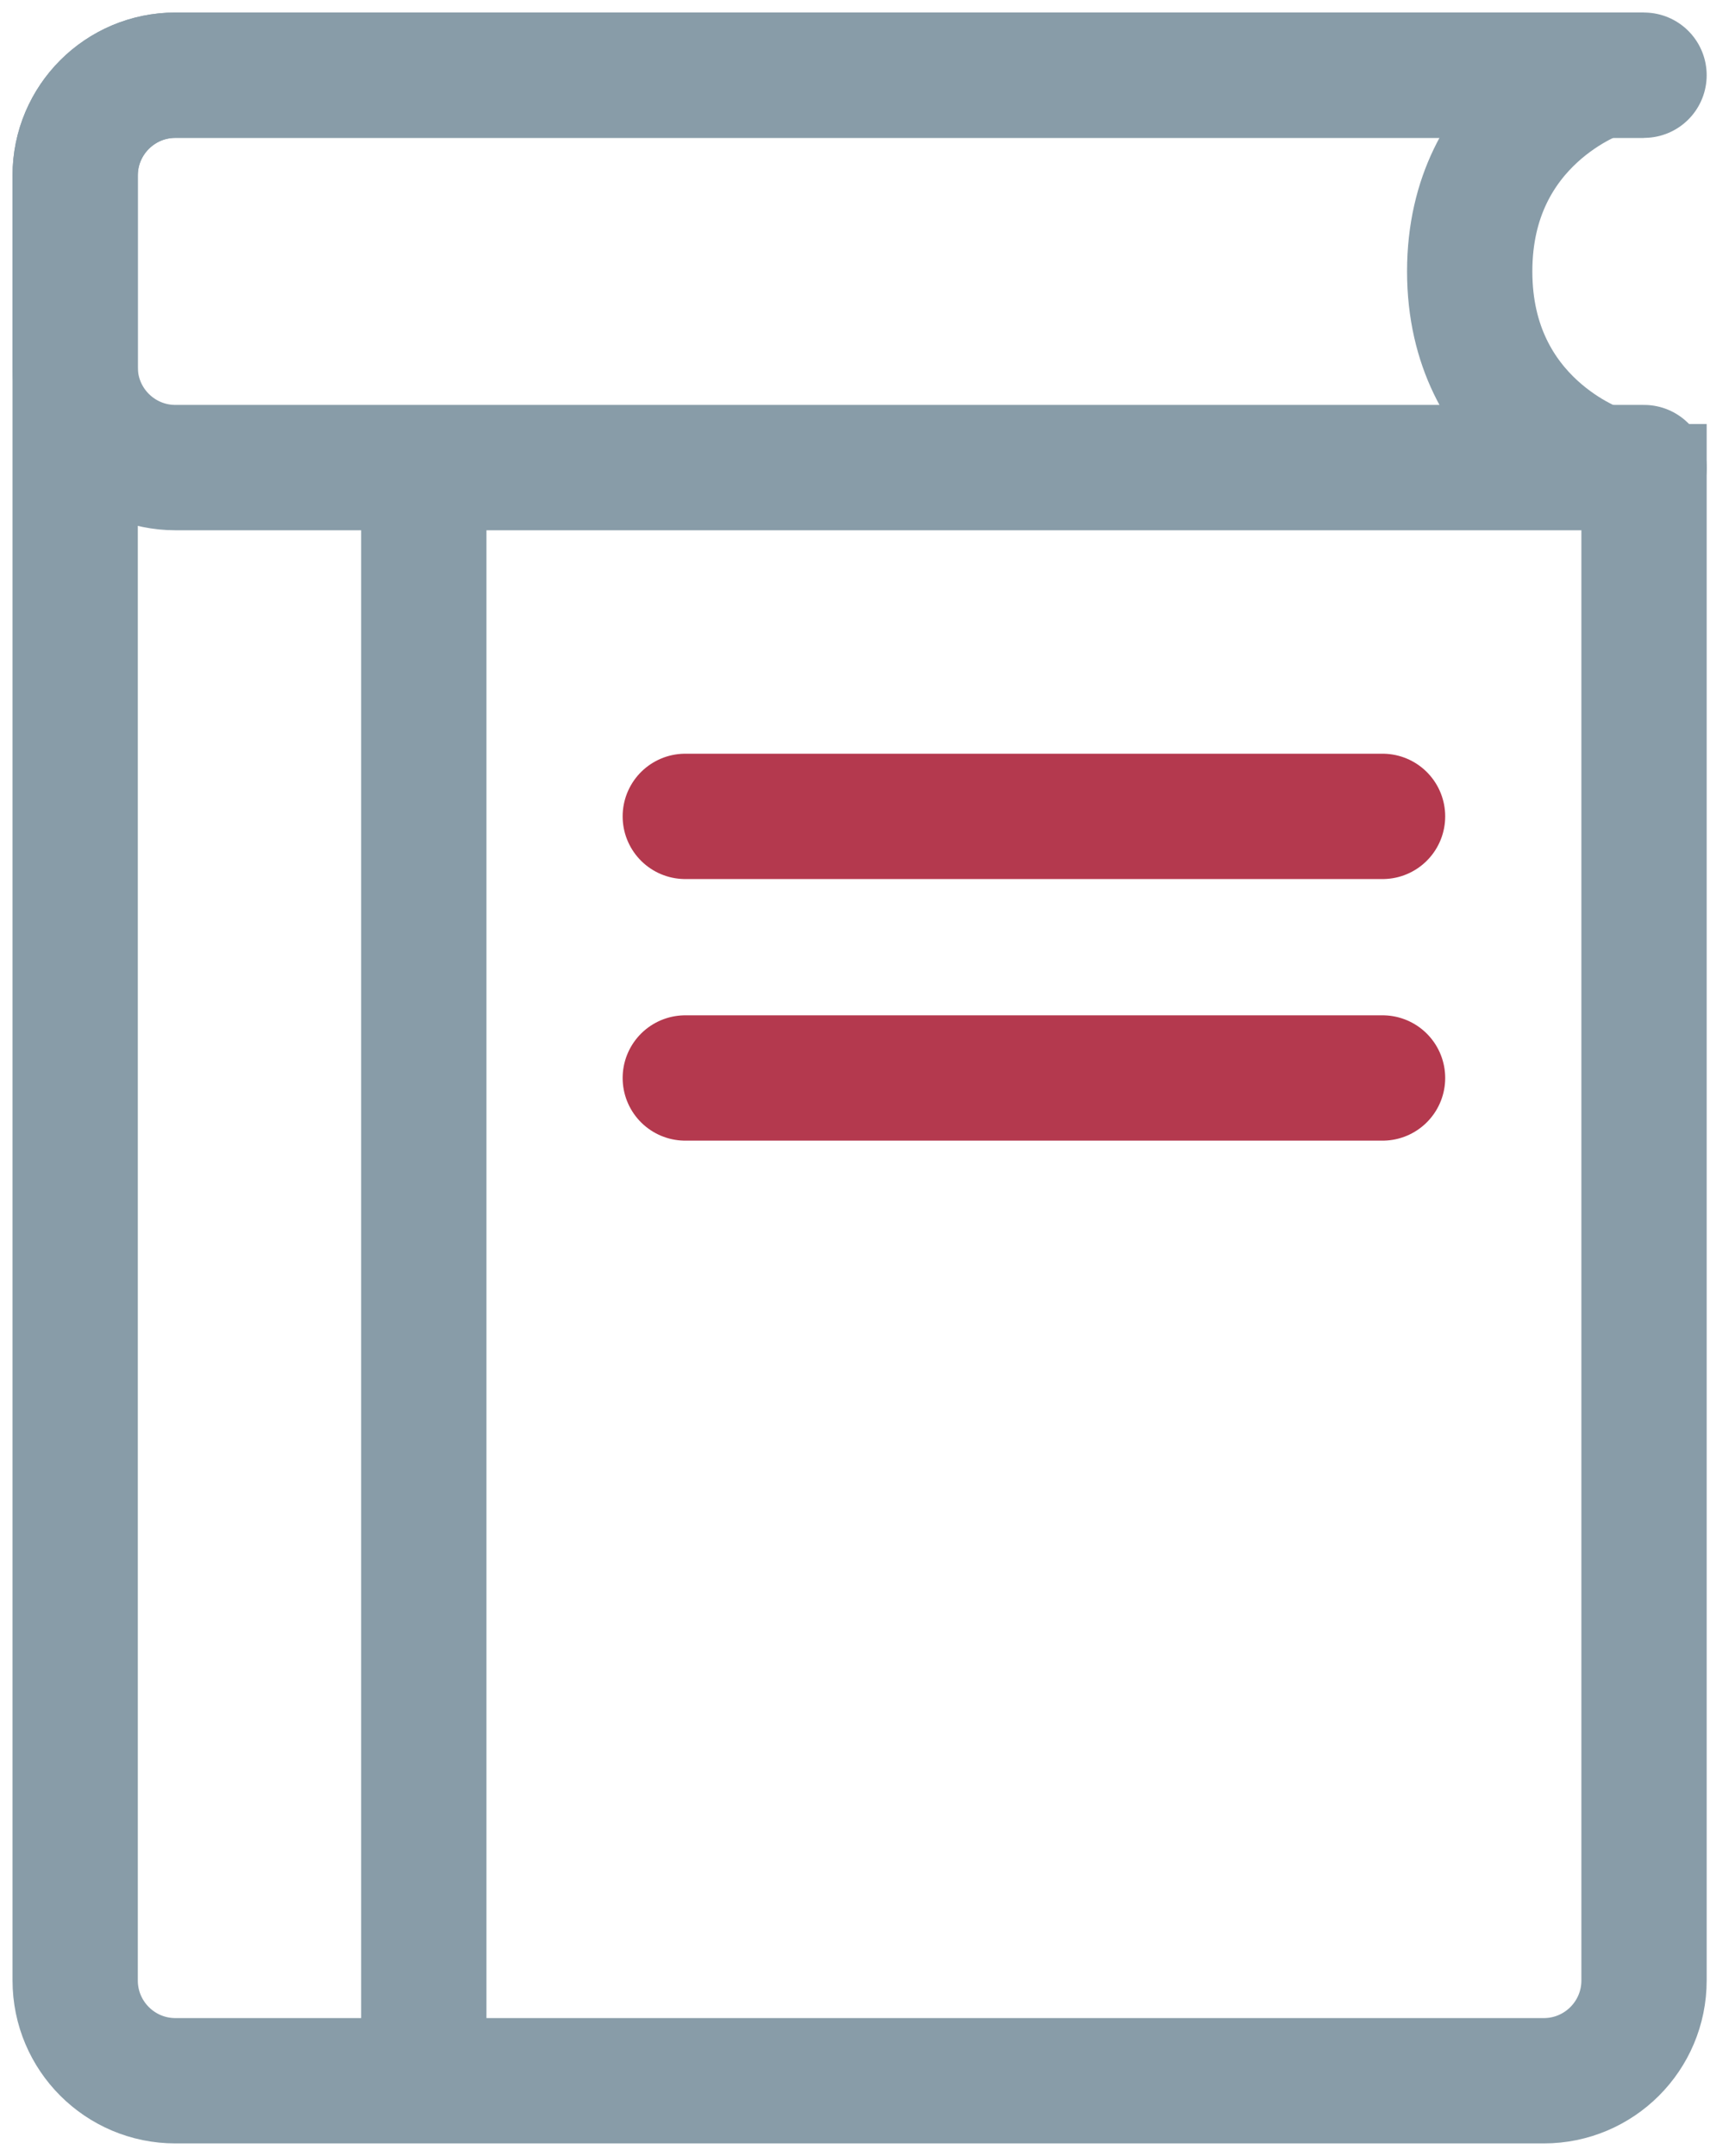
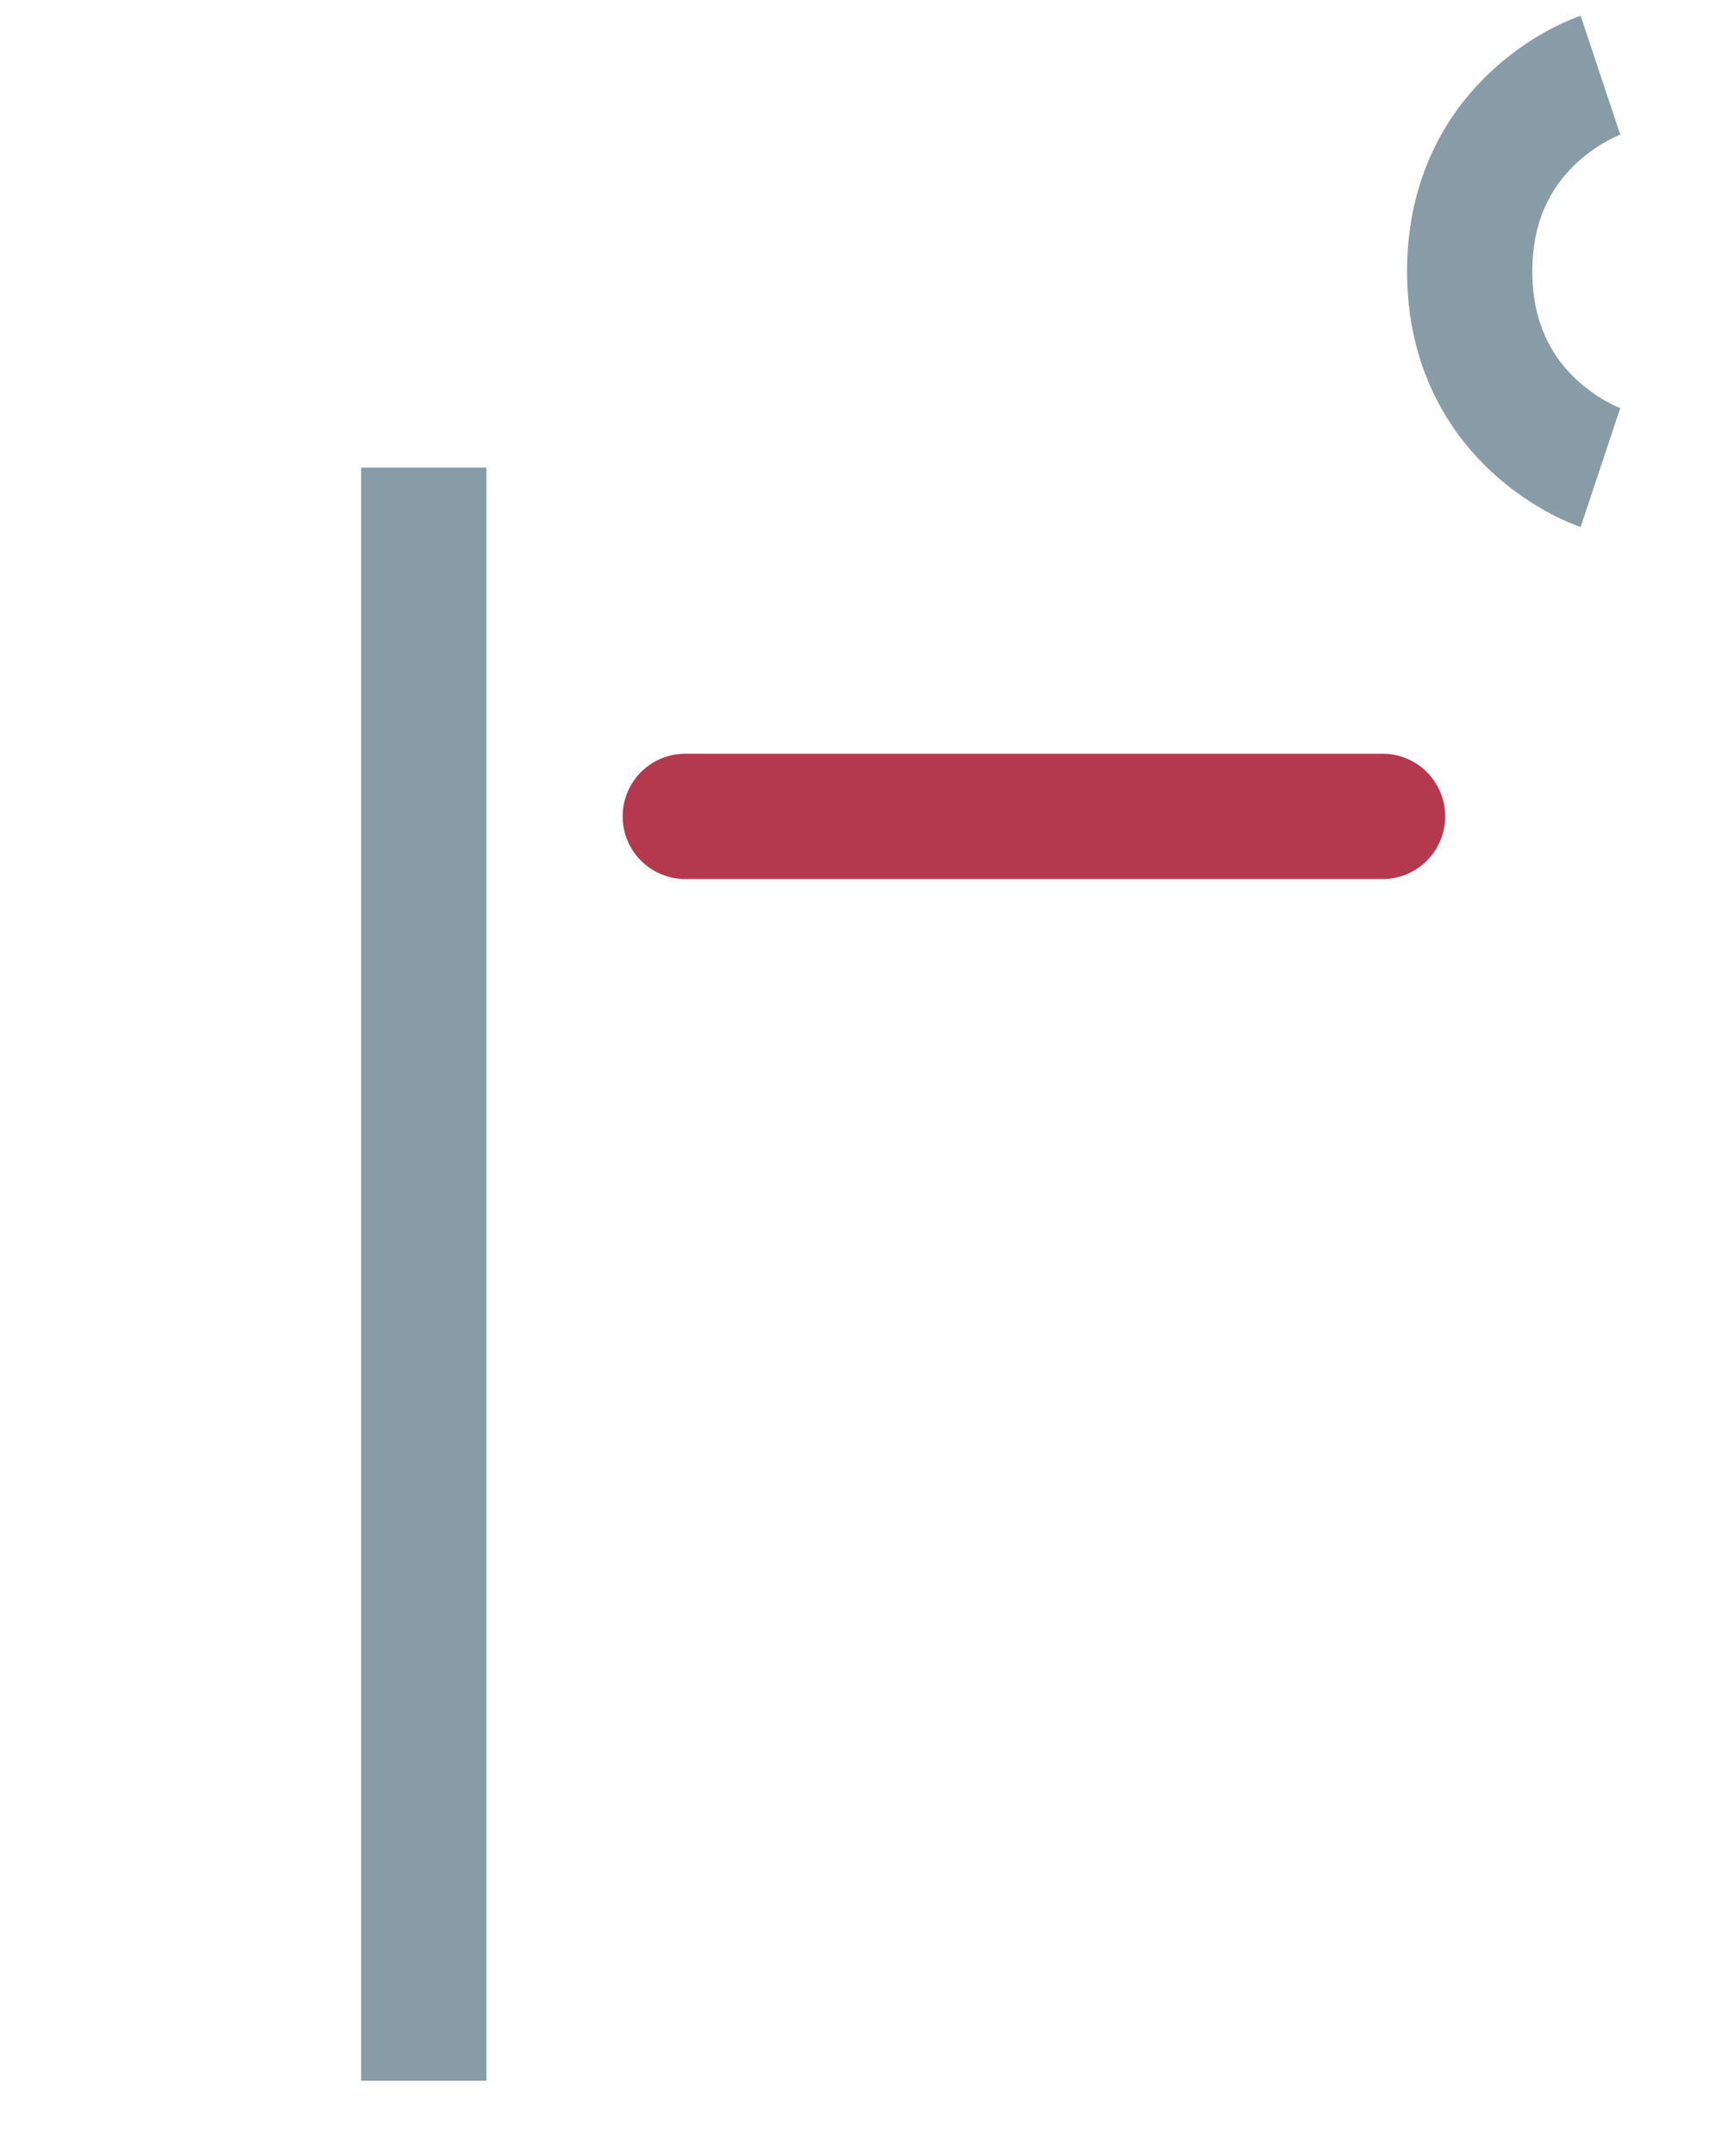
<svg xmlns="http://www.w3.org/2000/svg" width="69" height="86" viewBox="0 0 69 86" fill="none">
-   <path d="M65.609 3H7C4.791 3 3 4.791 3 7V79C3 81.209 4.791 83 7 83H61.609C63.818 83 65.609 81.209 65.609 79V16.913" stroke="#889CA8" stroke-width="5" />
-   <path d="M65.609 3H7C4.791 3 3 4.791 3 7V14.652C3 16.861 4.791 18.652 7 18.652H65.609" stroke="#889CA8" stroke-width="5" stroke-linecap="round" />
  <path d="M16.913 18.652V83" stroke="#889CA8" stroke-width="5" />
  <path d="M63.87 18.652C63.87 18.652 58.652 16.913 58.652 10.826C58.652 4.739 63.87 3 63.87 3" stroke="#889CA8" stroke-width="5" />
  <path d="M27.348 32.565H55.174" stroke="#B4394E" stroke-width="5" stroke-linecap="round" />
-   <path d="M27.348 43H55.174" stroke="#B4394E" stroke-width="5" stroke-linecap="round" />
</svg>